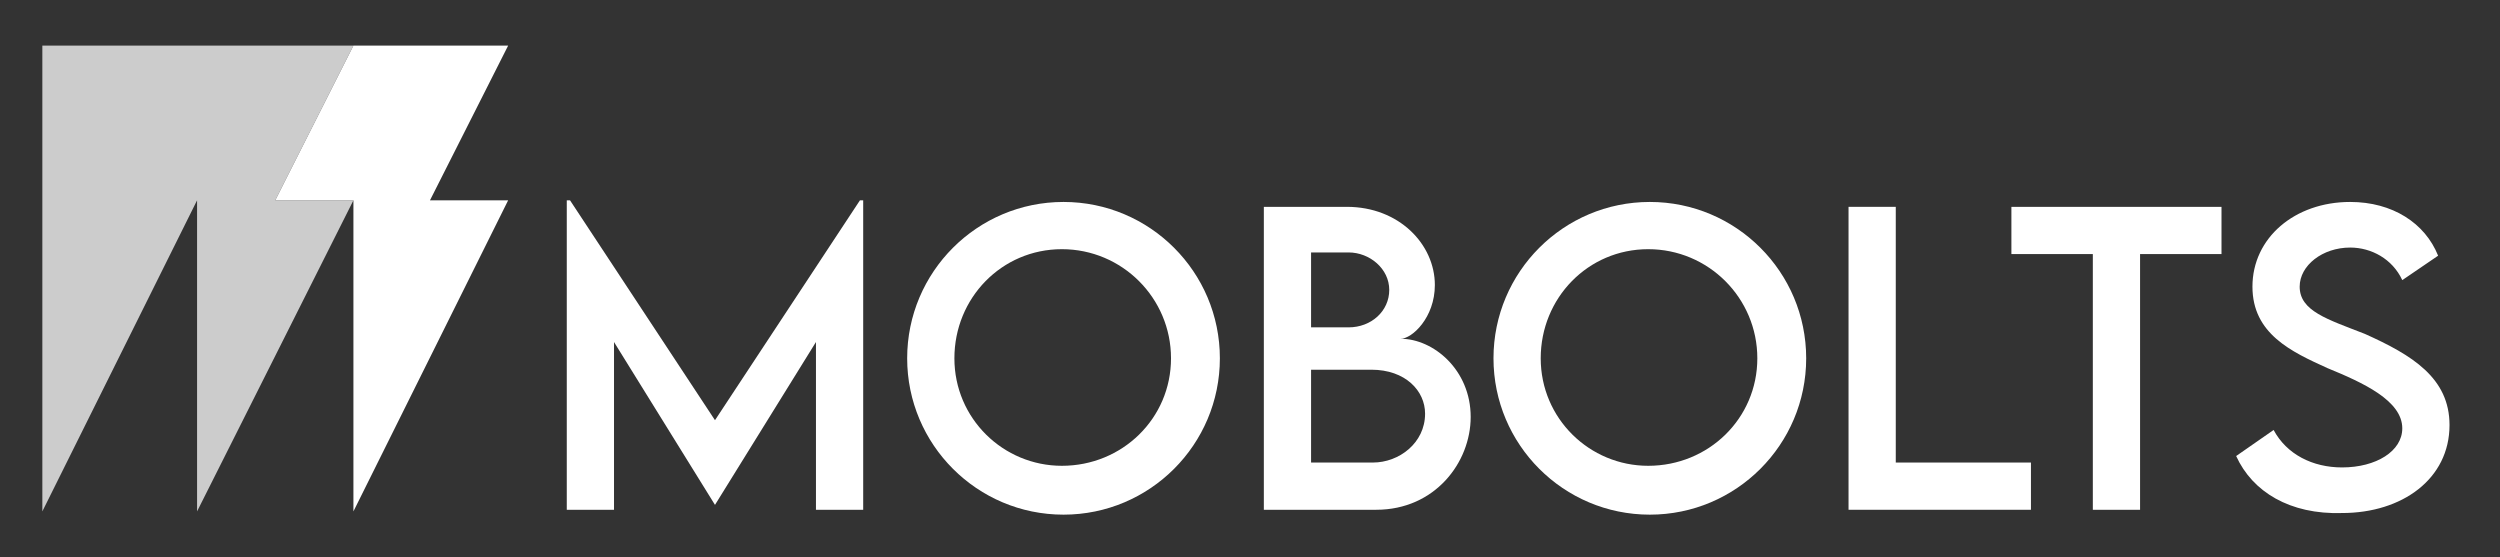
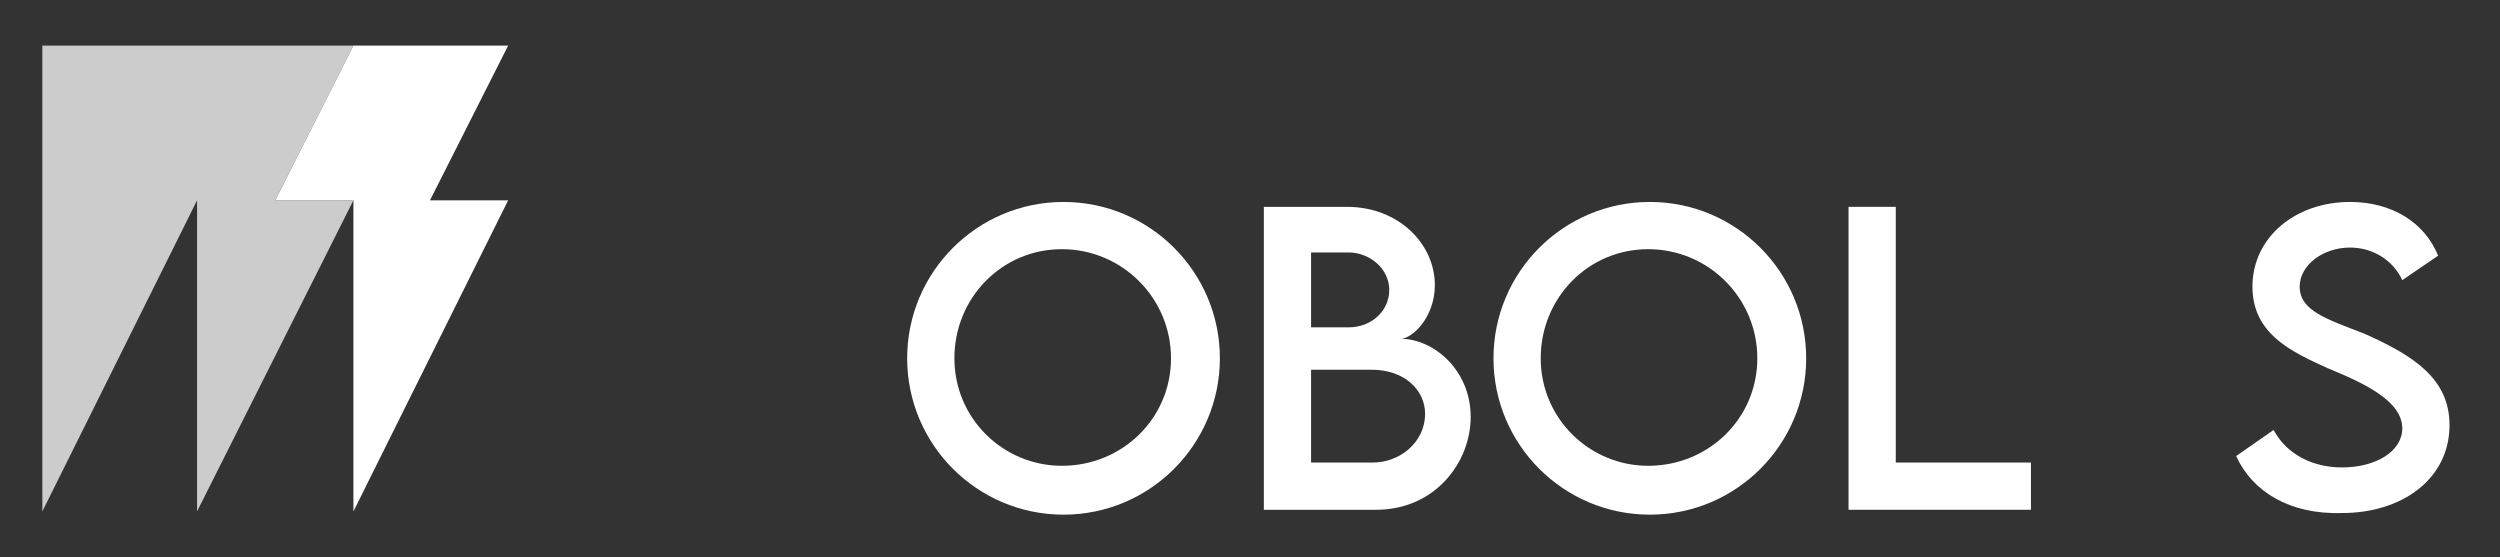
<svg xmlns="http://www.w3.org/2000/svg" version="1.1" id="Layer_1" x="0px" y="0px" viewBox="0 0 153.5 34.2" style="enable-background:new 0 0 153.5 34.2;" xml:space="preserve">
  <rect x="0" y="0" width="153.5" height="34.2" fill="#333333" stroke="none" />
  <style type="text/css">
	.st0{fill:#FFFFFF;}
	.st1{opacity:0.75;fill:#FFFFFF;}
</style>
  <g id="XMLID_16_">
    <polygon id="XMLID_124_" class="st0" points="31.2,2.8 21.7,2.8 16.9,12.3 21.7,12.3 21.7,21.9 21.7,31.4 31.2,12.3 26.4,12.3  " />
    <polygon id="XMLID_121_" class="st1" points="21.7,2.8 12.1,2.8 2.6,2.8 2.6,12.3 2.6,21.9 2.6,31.4 12.1,12.3 12.1,21.9    12.1,31.4 21.7,12.3 16.9,12.3  " />
  </g>
  <g id="XMLID_13_">
    <g id="XMLID_280_">
-       <path id="XMLID_297_" class="st0" d="M53,12.3v19h-2.9V21l-6.2,10h0l-6.2-10v10.3h-2.9v-19h0.2l8.9,13.5l8.9-13.5H53z" />
      <path id="XMLID_294_" class="st0" d="M55.7,22c0-5.3,4.3-9.6,9.6-9.6c5.3,0,9.6,4.3,9.6,9.6c0,5.3-4.3,9.6-9.6,9.6    C60,31.6,55.7,27.3,55.7,22z M71.9,22c0-3.7-3-6.7-6.7-6.7c-3.7,0-6.6,3-6.6,6.7c0,3.7,3,6.6,6.6,6.6C68.9,28.6,71.9,25.7,71.9,22    z" />
      <path id="XMLID_290_" class="st0" d="M90.3,25.6c0,2.8-2.2,5.7-5.8,5.7h-6.9V12.7h5.1c3.2,0,5.4,2.3,5.4,4.8c0,2-1.4,3.3-2.1,3.3    C88,20.8,90.3,22.7,90.3,25.6z M80.5,15.5v4.6l2.3,0c1.4,0,2.5-1,2.5-2.3c0-1.3-1.2-2.3-2.5-2.3H80.5z M87.5,25.4    c0-1.4-1.2-2.7-3.3-2.7l-3.7,0v5.7h3.8C85.9,28.4,87.5,27.2,87.5,25.4z" />
      <path id="XMLID_287_" class="st0" d="M91.7,22c0-5.3,4.3-9.6,9.6-9.6c5.3,0,9.6,4.3,9.6,9.6c0,5.3-4.3,9.6-9.6,9.6    C96,31.6,91.7,27.3,91.7,22z M107.9,22c0-3.7-3-6.7-6.7-6.7c-3.7,0-6.6,3-6.6,6.7c0,3.7,3,6.6,6.6,6.6    C104.9,28.6,107.9,25.7,107.9,22z" />
      <path id="XMLID_285_" class="st0" d="M124.7,28.4v2.9h-11.2V12.7h2.9v15.7H124.7z" />
-       <path id="XMLID_283_" class="st0" d="M136.4,15.6h-5v15.7h-2.9V15.6h-5v-2.9h12.9V15.6z" />
      <path id="XMLID_281_" class="st0" d="M137.3,28l2.3-1.6c0.8,1.5,2.4,2.3,4.2,2.3c2.1,0,3.7-1,3.7-2.4c0-1.7-2.4-2.8-4.6-3.7    c-2.2-1-4.6-2.1-4.6-5c0-3,2.6-5.2,6-5.2c2.6,0,4.6,1.3,5.4,3.3l-2.2,1.5c-0.6-1.3-1.9-2-3.2-2c-1.7,0-3.1,1.1-3.1,2.4    c0,1.5,1.7,2,4,2.9c2.9,1.3,5.2,2.7,5.2,5.6c0,3.3-2.9,5.4-6.6,5.4C140.6,31.6,138.3,30.2,137.3,28z" />
    </g>
  </g>
</svg>